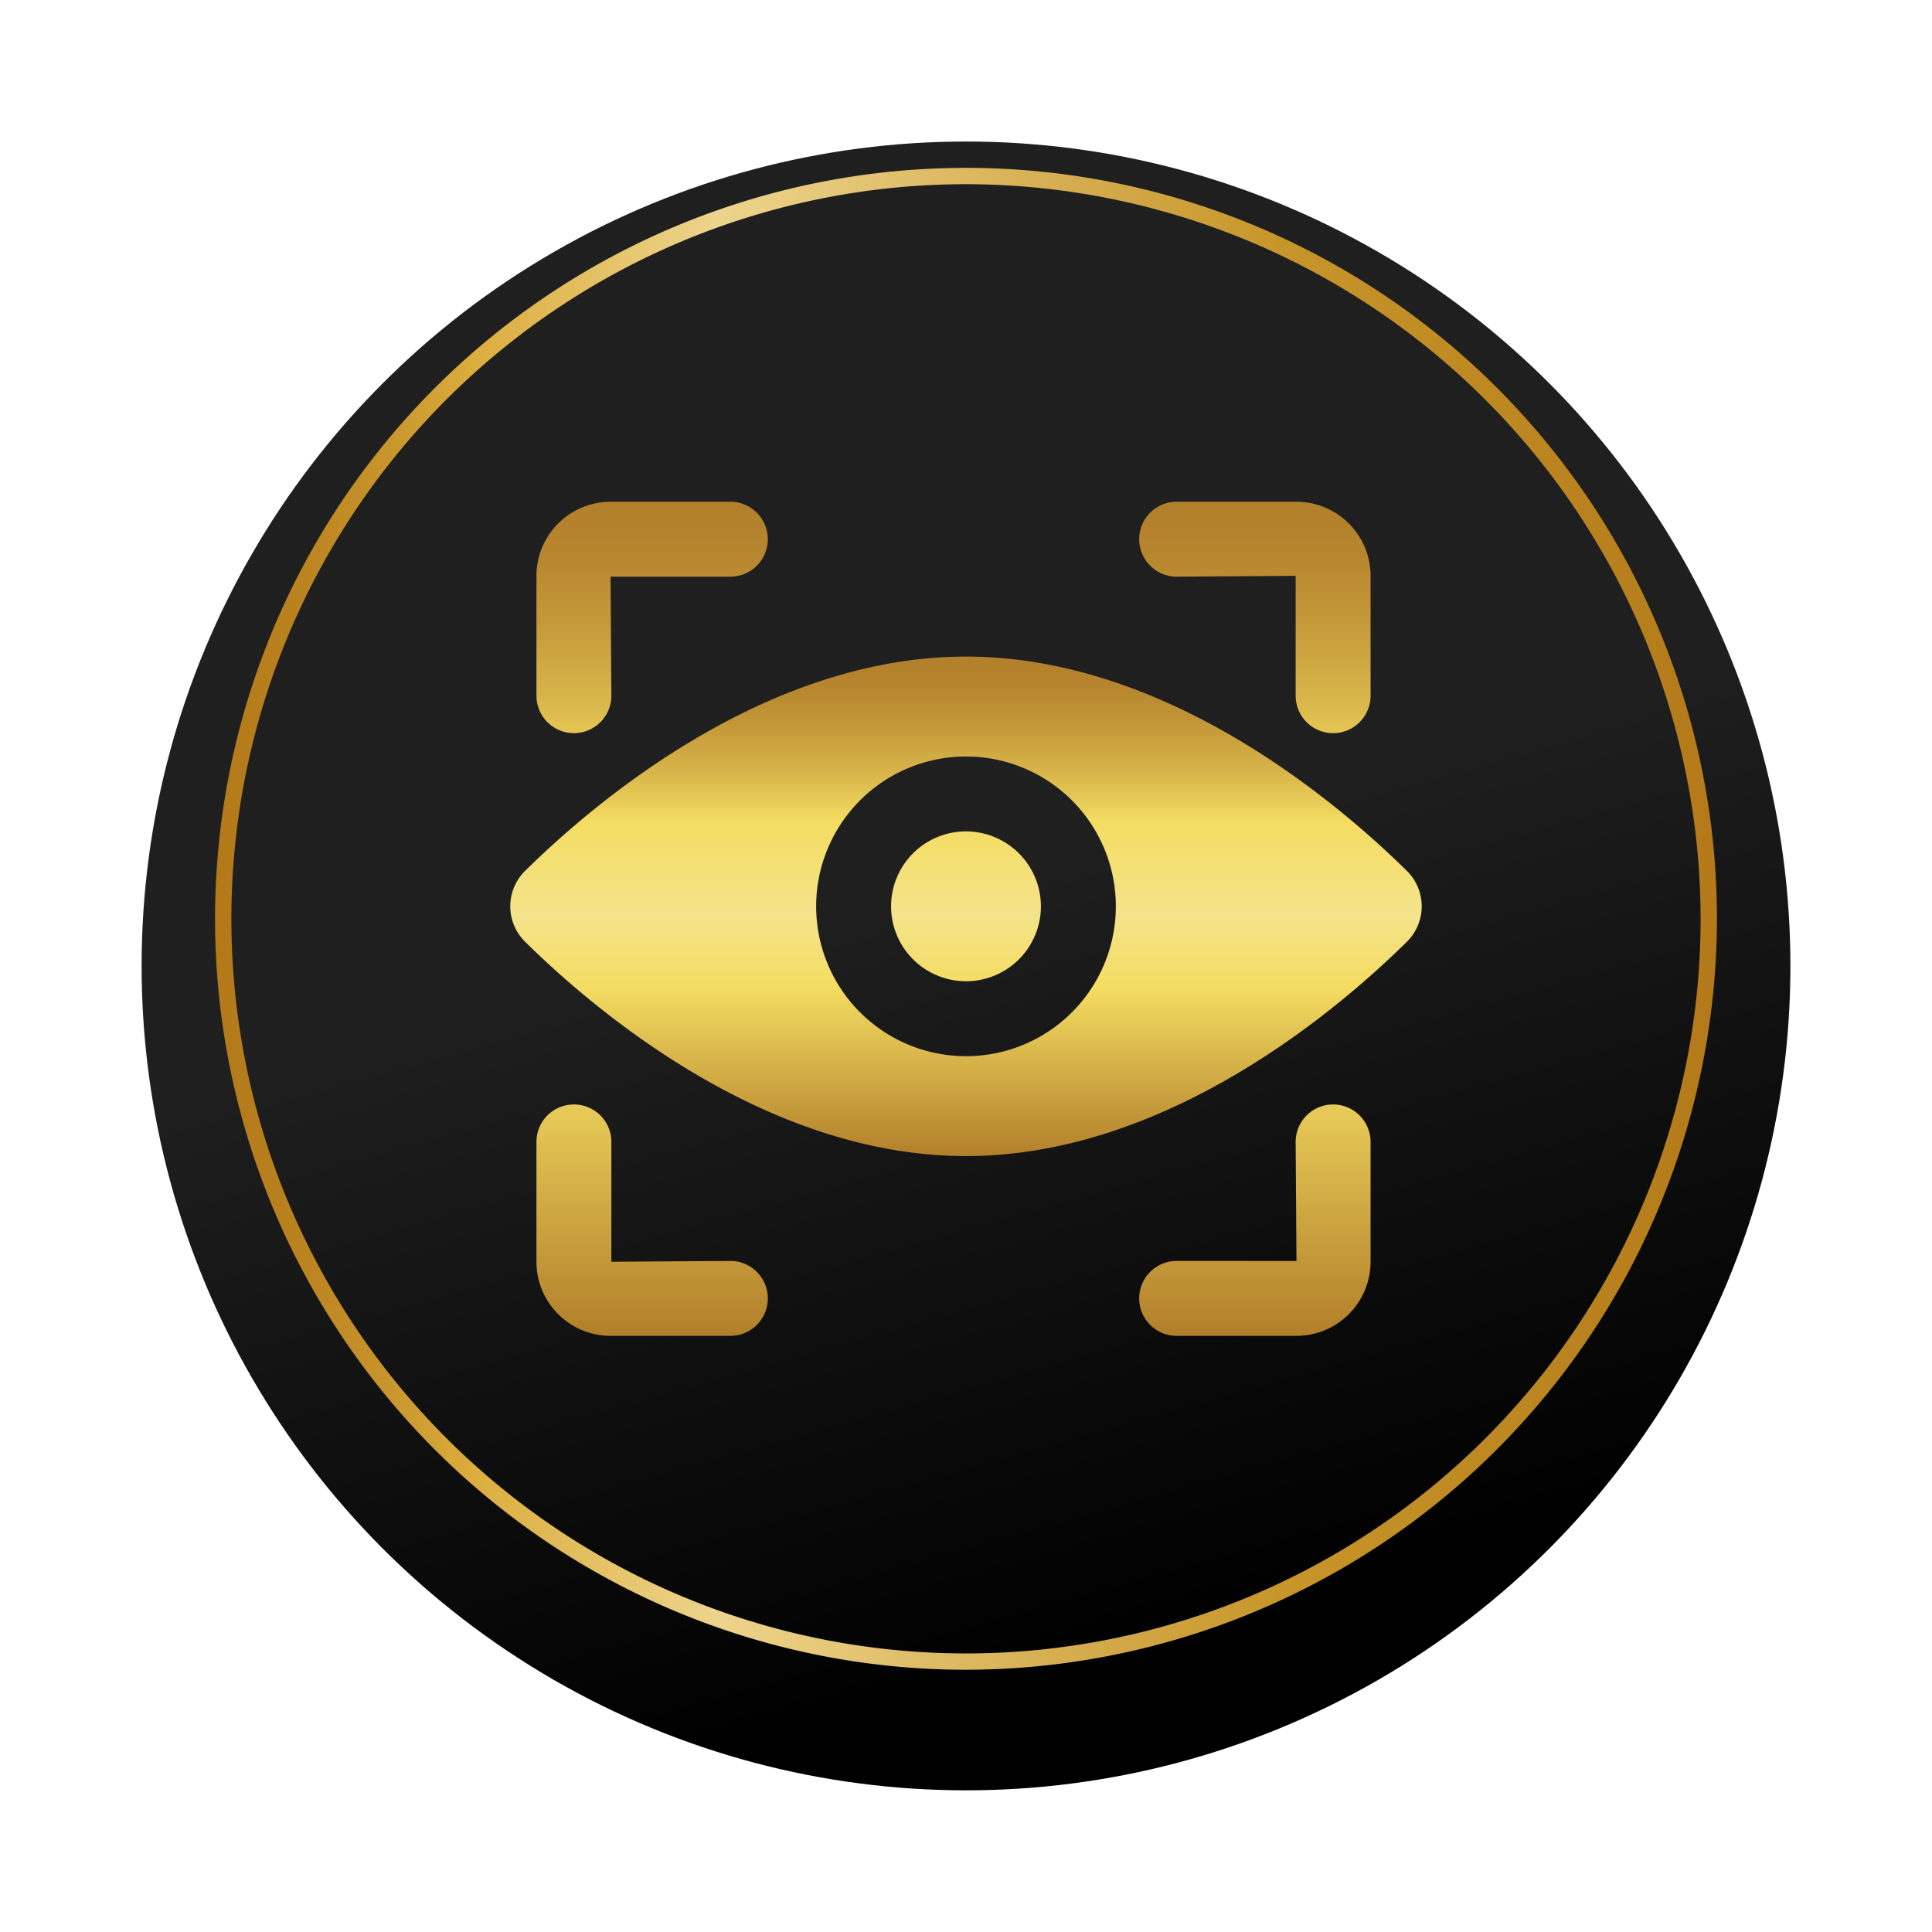
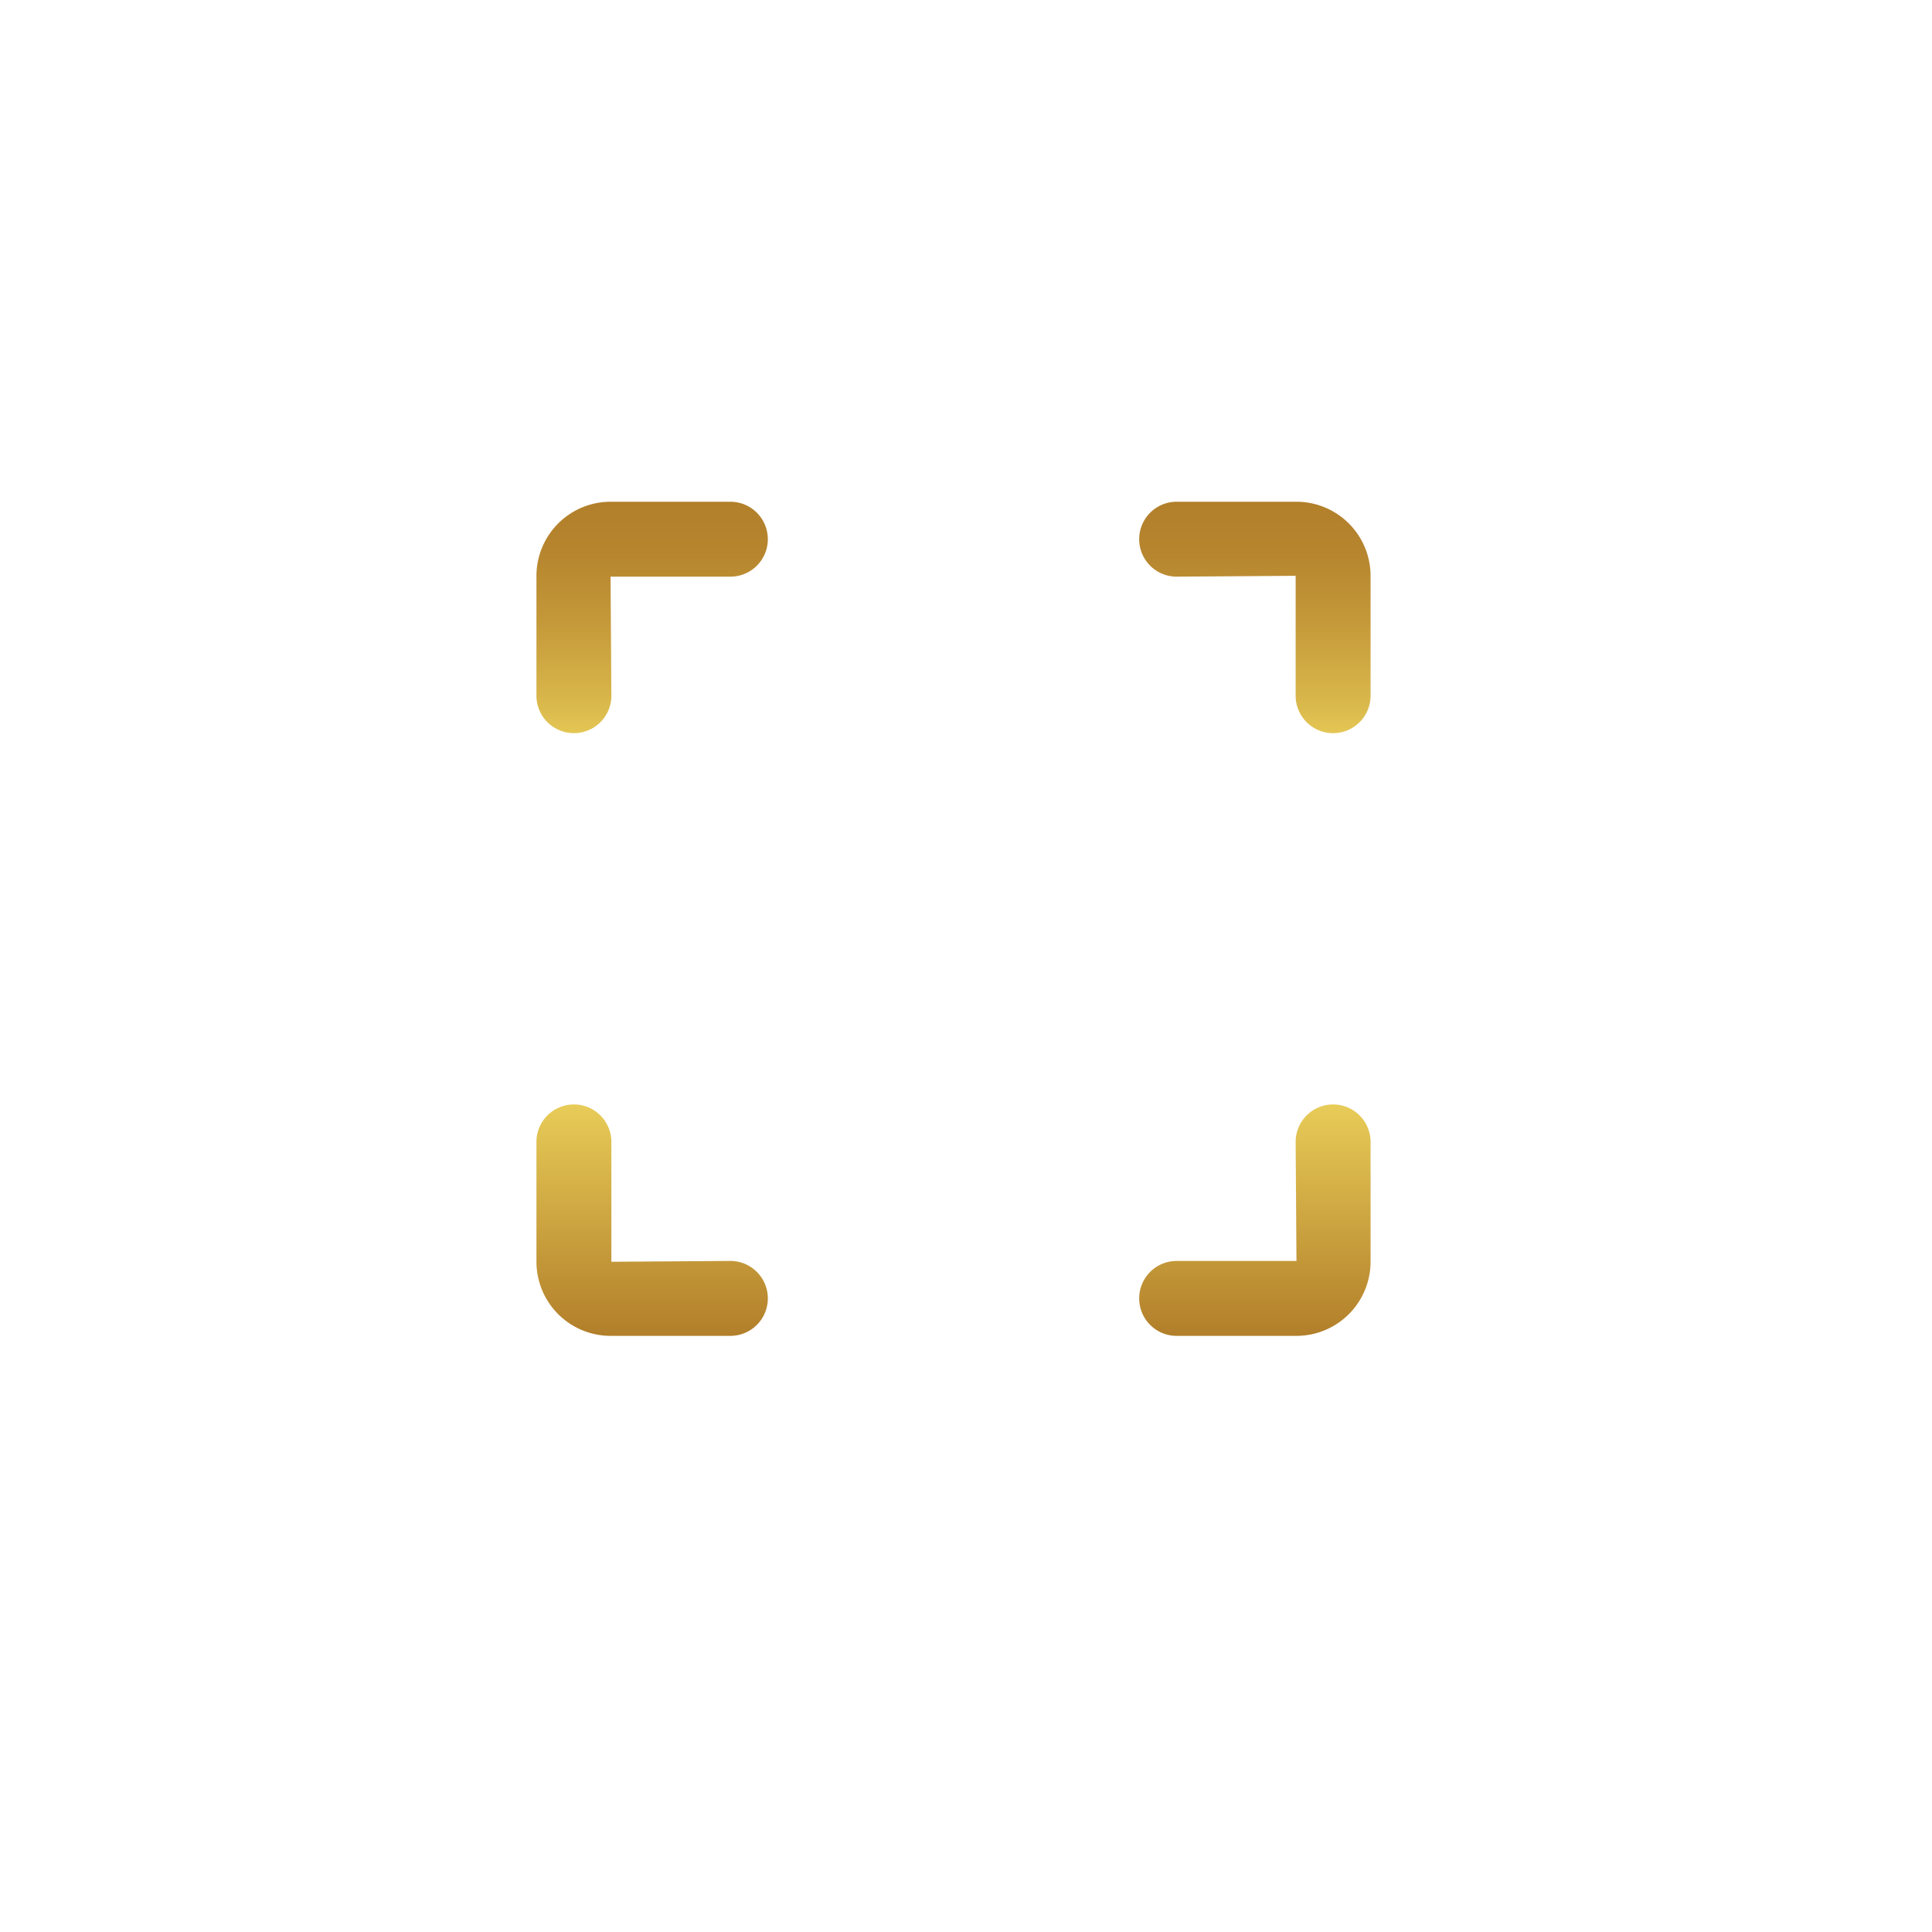
<svg xmlns="http://www.w3.org/2000/svg" width="122.803" height="122.803" viewBox="0 0 122.803 122.803">
  <defs>
    <linearGradient id="linear-gradient" x1="0.361" x2="0.617" y2="0.913" gradientUnits="objectBoundingBox">
      <stop offset="0" stop-color="#1f1f1f" />
      <stop offset="0.488" stop-color="#1f1f1f" />
      <stop offset="1" />
    </linearGradient>
    <filter id="Ellipse_1874" x="0" y="0" width="122.803" height="122.803" filterUnits="userSpaceOnUse">
      <feOffset dy="3" />
      <feGaussianBlur stdDeviation="3" result="blur" />
      <feFlood flood-opacity="0.161" />
      <feComposite operator="in" in2="blur" />
      <feComposite in="SourceGraphic" />
    </filter>
    <linearGradient id="linear-gradient-2" y1="0.5" x2="1" y2="0.5" gradientUnits="objectBoundingBox">
      <stop offset="0" stop-color="#b47a1a" />
      <stop offset="0.044" stop-color="#b9801e" />
      <stop offset="0.107" stop-color="#c7932b" />
      <stop offset="0.169" stop-color="#dbad3d" />
      <stop offset="0.332" stop-color="#edd48c" />
      <stop offset="0.71" stop-color="#c7962a" />
      <stop offset="1" stop-color="#b47a1a" />
    </linearGradient>
    <linearGradient id="linear-gradient-3" x1="0.5" x2="0.5" y2="1" gradientUnits="objectBoundingBox">
      <stop offset="0" stop-color="#b27f2a" />
      <stop offset="0.058" stop-color="#b6852e" />
      <stop offset="0.14" stop-color="#c49839" />
      <stop offset="0.238" stop-color="#d9b74b" />
      <stop offset="0.333" stop-color="#f4dd62" />
      <stop offset="0.516" stop-color="#f4e38b" />
      <stop offset="0.661" stop-color="#f4dd62" />
      <stop offset="1" stop-color="#b27f2a" />
    </linearGradient>
  </defs>
  <g id="step-icon-3" transform="translate(5420.901 -3267.904)">
    <g transform="matrix(1, 0, 0, 1, -5420.9, 3267.9)" filter="url(#Ellipse_1874)">
-       <circle id="Ellipse_1874-2" data-name="Ellipse 1874" cx="52.401" cy="52.401" r="52.401" transform="translate(9 6)" fill="url(#linear-gradient)" />
-     </g>
+       </g>
    <g id="Group_19321" data-name="Group 19321" transform="translate(-5407.232 3278.574)">
-       <path id="Path_44496" data-name="Path 44496" d="M262.846,568.578a47.732,47.732,0,1,1,47.732-47.732A47.786,47.786,0,0,1,262.846,568.578Zm0-94.426a46.694,46.694,0,1,0,46.694,46.694A46.747,46.747,0,0,0,262.846,474.152Z" transform="translate(-215.114 -473.114)" fill="url(#linear-gradient-2)" />
-     </g>
+       </g>
    <g id="Group_19592" data-name="Group 19592" transform="translate(-5492.719 3125.996)">
      <g id="Group_19591" data-name="Group 19591" transform="translate(104.252 173.8)">
-         <path id="Path_61753" data-name="Path 61753" d="M133.219,191.112a4.762,4.762,0,1,0,4.762,4.762A4.768,4.768,0,0,0,133.219,191.112Zm28.024,2.51C156.8,189.242,145.929,180,133.219,180s-23.584,9.242-28.024,13.622a3.162,3.162,0,0,0,0,4.505c4.44,4.38,15.314,13.622,28.024,13.622s23.584-9.242,28.024-13.622A3.162,3.162,0,0,0,161.243,193.622ZM133.219,205.4a9.524,9.524,0,1,1,9.524-9.524A9.524,9.524,0,0,1,133.219,205.4Z" transform="translate(-104.252 -170.158)" fill="url(#linear-gradient-3)" />
        <path id="Path_61754" data-name="Path 61754" d="M117.626,173.8H110.01a4.715,4.715,0,0,0-4.71,4.708v7.62a2.381,2.381,0,0,0,4.762,0l-.052-7.566h7.616a2.381,2.381,0,1,0,0-4.762Zm0,48.257-7.564.052v-7.618a2.381,2.381,0,0,0-4.762,0v7.618a4.715,4.715,0,0,0,4.71,4.71h7.616a2.381,2.381,0,1,0,0-4.762ZM153.609,173.8h-7.616a2.381,2.381,0,0,0,0,4.762l7.564-.054v7.62a2.381,2.381,0,0,0,4.762,0v-7.62A4.715,4.715,0,0,0,153.609,173.8Zm2.329,38.31a2.382,2.382,0,0,0-2.381,2.381l.052,7.566h-7.616a2.381,2.381,0,1,0,0,4.762h7.616a4.715,4.715,0,0,0,4.71-4.71v-7.618A2.382,2.382,0,0,0,155.938,212.11Z" transform="translate(-103.636 -173.8)" fill="url(#linear-gradient-3)" />
      </g>
    </g>
  </g>
</svg>